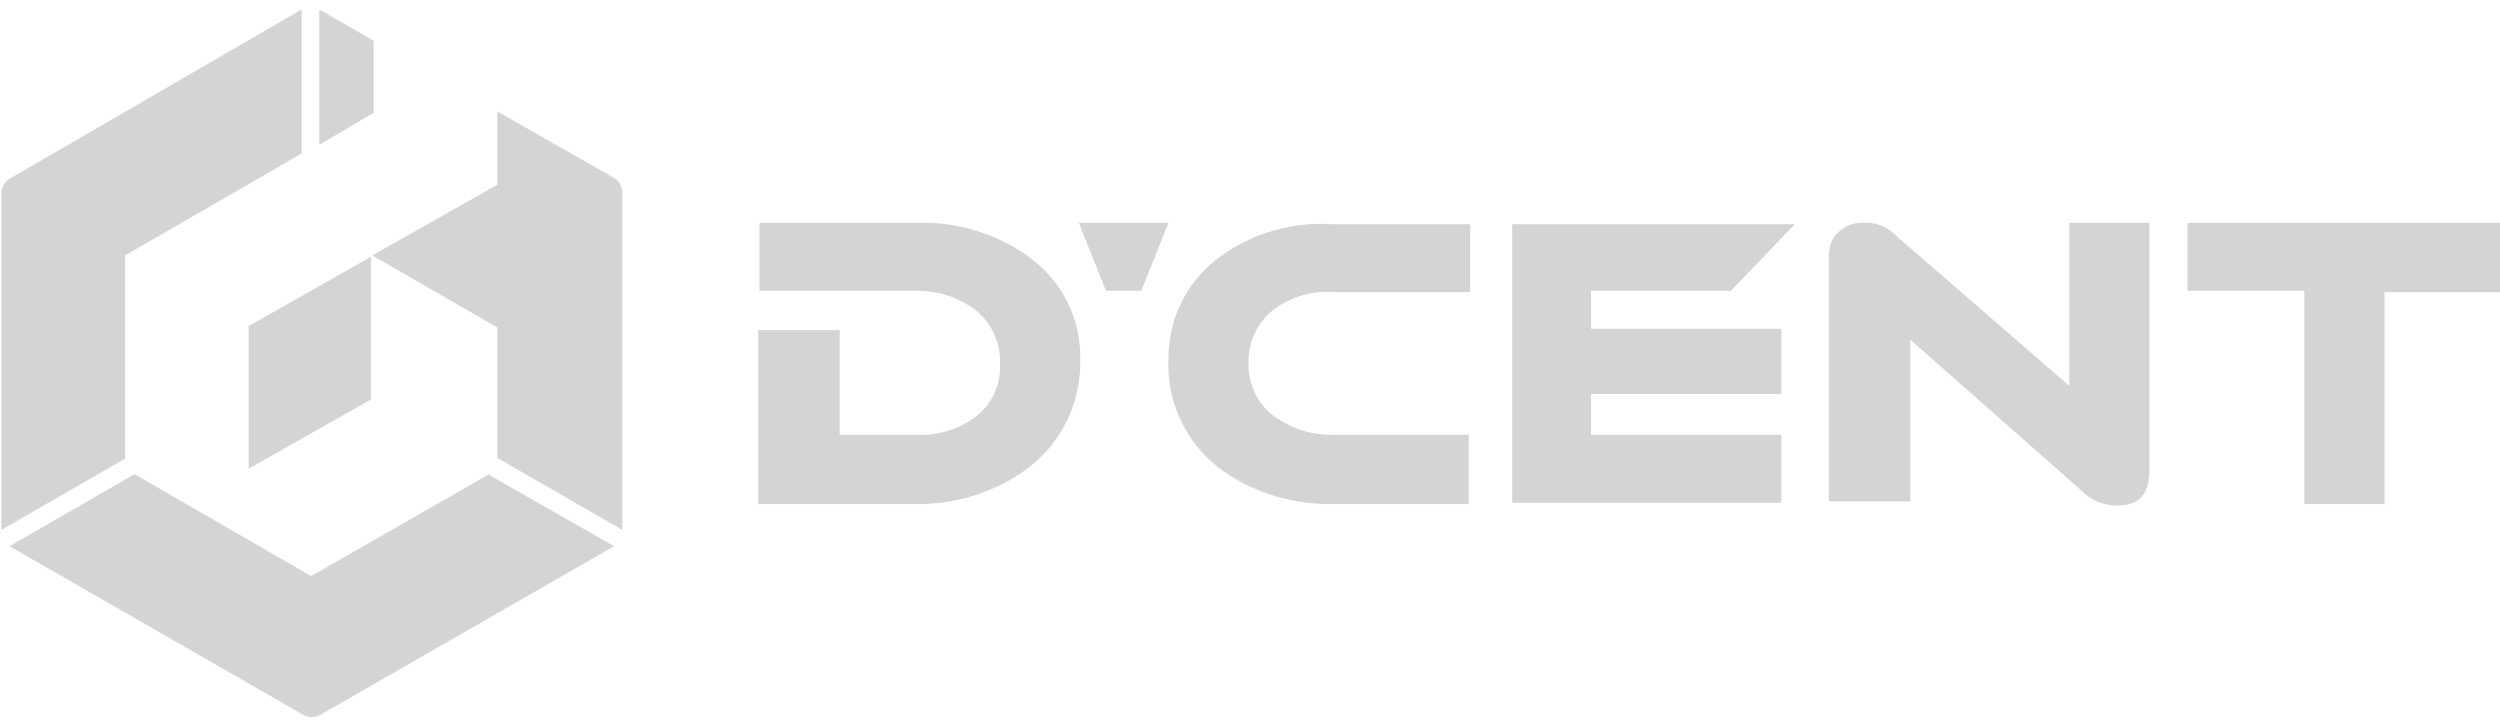
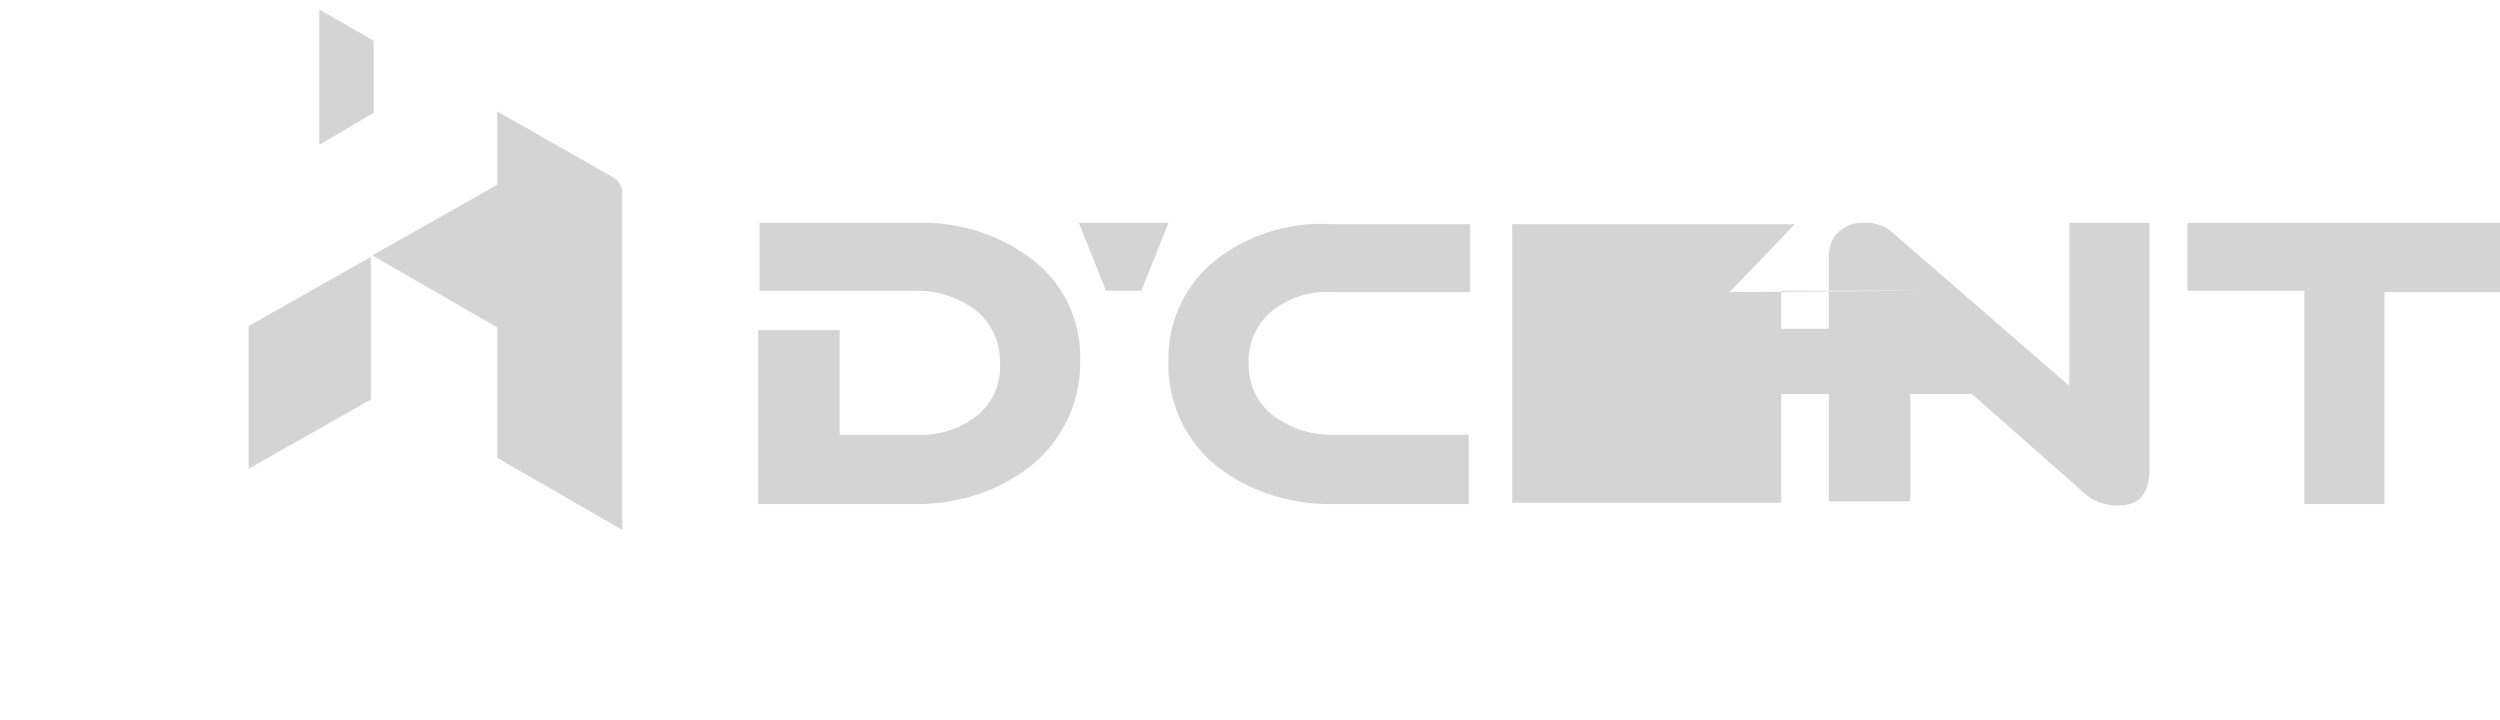
<svg xmlns="http://www.w3.org/2000/svg" fill="none" height="53" width="184">
-   <path d="m79.5 26.5a9 9 0 0 0 -3.4-7.3c-2.4-1.9-5.5-2.9-8.6-2.8h-11.6v5h11.6c1.6 0 3.1.5 4.4 1.5a4.9 4.9 0 0 1 1.7 3.9 4.6 4.6 0 0 1 -1.7 3.8 6.7 6.7 0 0 1 -4.4 1.4h-5.7v-7.7h-6v12.8h11.7c3.1 0 6.2-1 8.6-3a9.7 9.7 0 0 0 3.4-7.6zm6.5 0a9.6 9.6 0 0 0 3.3 7.6c2.4 2 5.5 3 8.6 3h10.2v-5.1h-10.1c-1.6 0-3.1-.5-4.4-1.5a4.7 4.7 0 0 1 -1.7-3.7 4.8 4.8 0 0 1 1.7-3.9c1.3-1 2.8-1.5 4.4-1.4h10.2v-5h-10.2c-3.1-.2-6.2.8-8.6 2.7a9.2 9.2 0 0 0 -3.4 7.3zm41.3-5 4.8-5h-20.8v20.5h19.8v-5h-14v-3h14v-4.8h-14v-2.8h10.2zm30.9-5.1h-5.9v12l-12.8-11.1a3 3 0 0 0 -2.3-.9 2.5 2.5 0 0 0 -2 .8c-.4.4-.6 1-.6 1.7v18h6v-11.9l12.7 11.2a3.5 3.5 0 0 0 2.6 1c1.6 0 2.3-.9 2.3-2.7v-18zm25.8 0h-23v5h8.6v15.7h5.9v-15.6h8.5v-5z" fill="#d4d4d4" />
+   <path d="m79.5 26.5a9 9 0 0 0 -3.4-7.3c-2.4-1.9-5.5-2.9-8.6-2.8h-11.6v5h11.6c1.6 0 3.1.5 4.4 1.5a4.9 4.9 0 0 1 1.7 3.9 4.6 4.6 0 0 1 -1.7 3.8 6.7 6.7 0 0 1 -4.4 1.4h-5.7v-7.7h-6v12.8h11.7c3.1 0 6.2-1 8.6-3a9.7 9.7 0 0 0 3.4-7.6zm6.5 0a9.6 9.6 0 0 0 3.3 7.6c2.4 2 5.5 3 8.6 3h10.2v-5.1h-10.1c-1.6 0-3.1-.5-4.4-1.5a4.7 4.7 0 0 1 -1.7-3.7 4.8 4.8 0 0 1 1.7-3.9c1.3-1 2.8-1.5 4.4-1.4h10.2v-5h-10.2c-3.1-.2-6.2.8-8.6 2.7a9.2 9.2 0 0 0 -3.4 7.3zm41.3-5 4.8-5h-20.8v20.5h19.8v-5v-3h14v-4.8h-14v-2.8h10.2zm30.9-5.1h-5.9v12l-12.8-11.1a3 3 0 0 0 -2.3-.9 2.5 2.5 0 0 0 -2 .8c-.4.4-.6 1-.6 1.7v18h6v-11.9l12.7 11.2a3.5 3.5 0 0 0 2.6 1c1.6 0 2.3-.9 2.3-2.7v-18zm25.8 0h-23v5h8.6v15.7h5.9v-15.6h8.5v-5z" fill="#d4d4d4" />
  <path d="m84 21.4h-2.6l-2-5h6.6z" fill="#d4d4d4" />
  <path d="m23.6 10.6 3.9-2.3v-5.3l-4-2.3v9.9z" fill="#d4d4d4" />
-   <path d="m9.2 33.8v-15l13-7.5v-10.6l-21.4 12.4a1.3 1.3 0 0 0 -.7 1.2v24.7l9.2-5.3z" fill="#d4d4d4" />
-   <path d="m36 34.9-13.1 7.5-13-7.5-9.2 5.3 21.6 12.4a1.3 1.3 0 0 0 1.3 0l21.6-12.4-9.3-5.3z" fill="#d4d4d4" />
  <path d="m45.2 13.1-8.6-4.9v5.4l-9.2 5.2 9.2 5.3v9.6l9.2 5.3v-24.7a1.3 1.3 0 0 0 -.6-1.2z" fill="#d4d4d4" />
  <path d="m18.3 24v10.5l9-5.1v-10.5z" fill="#d4d4d4" />
</svg>